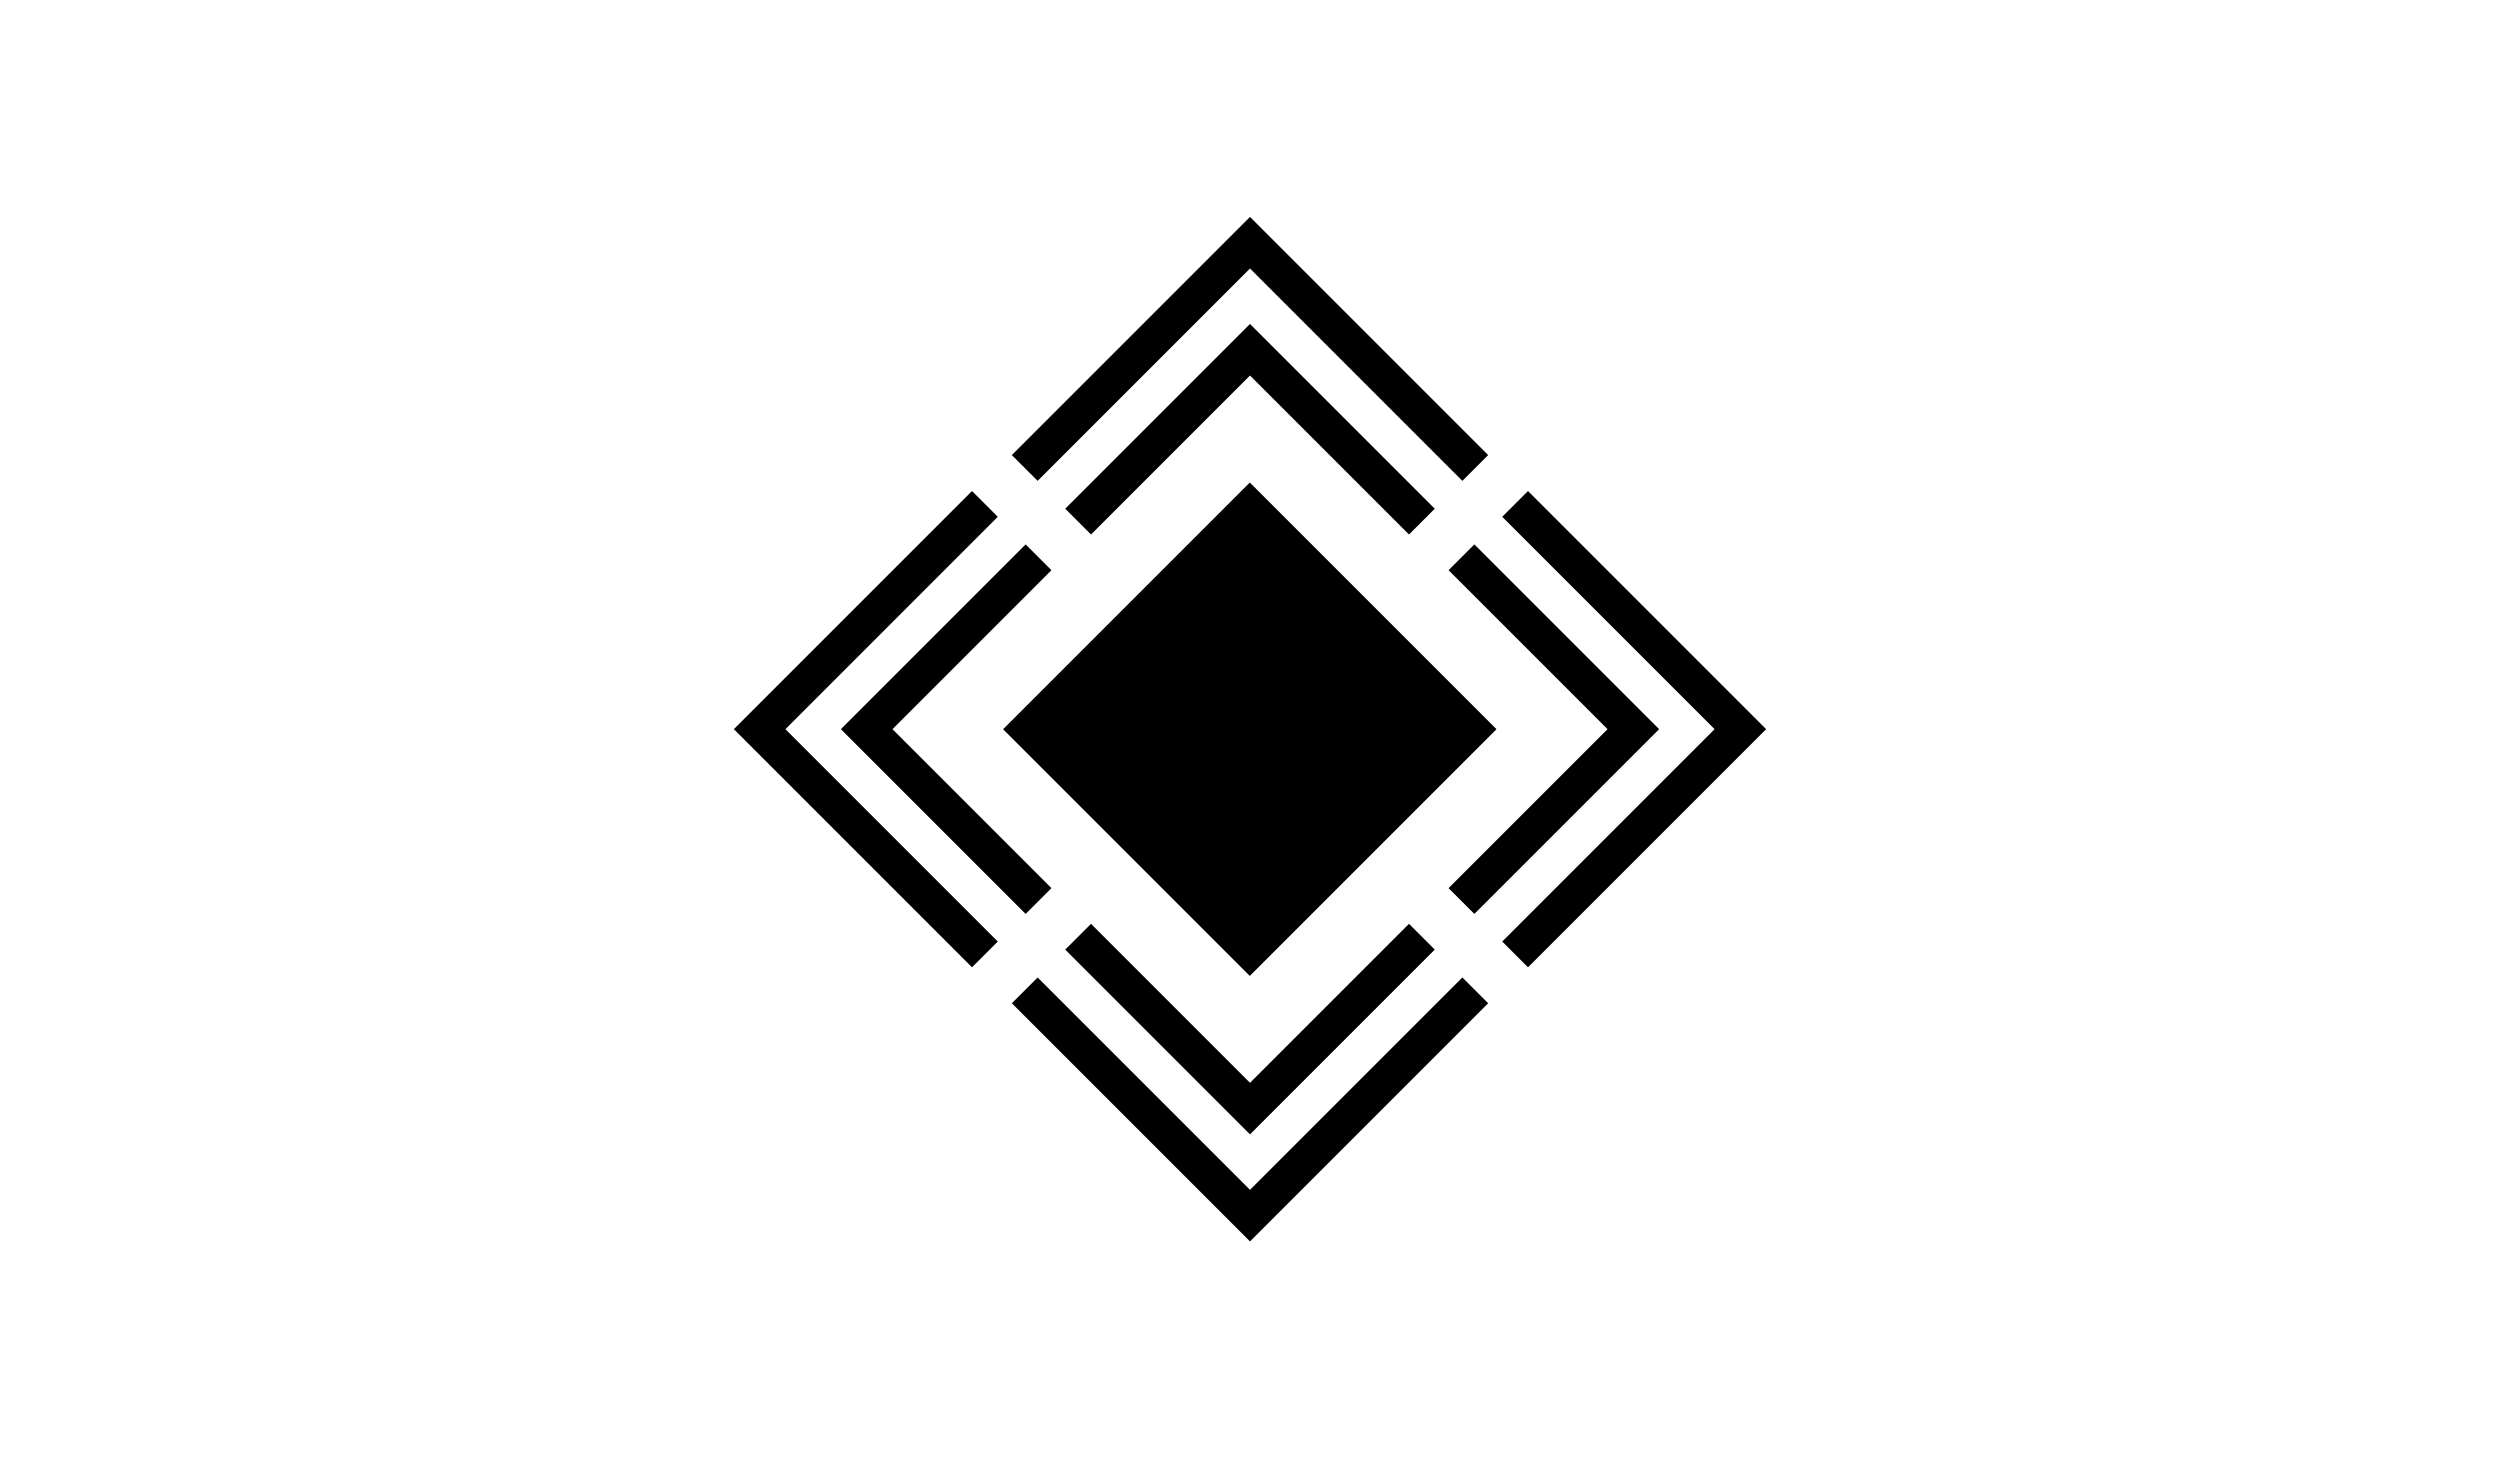
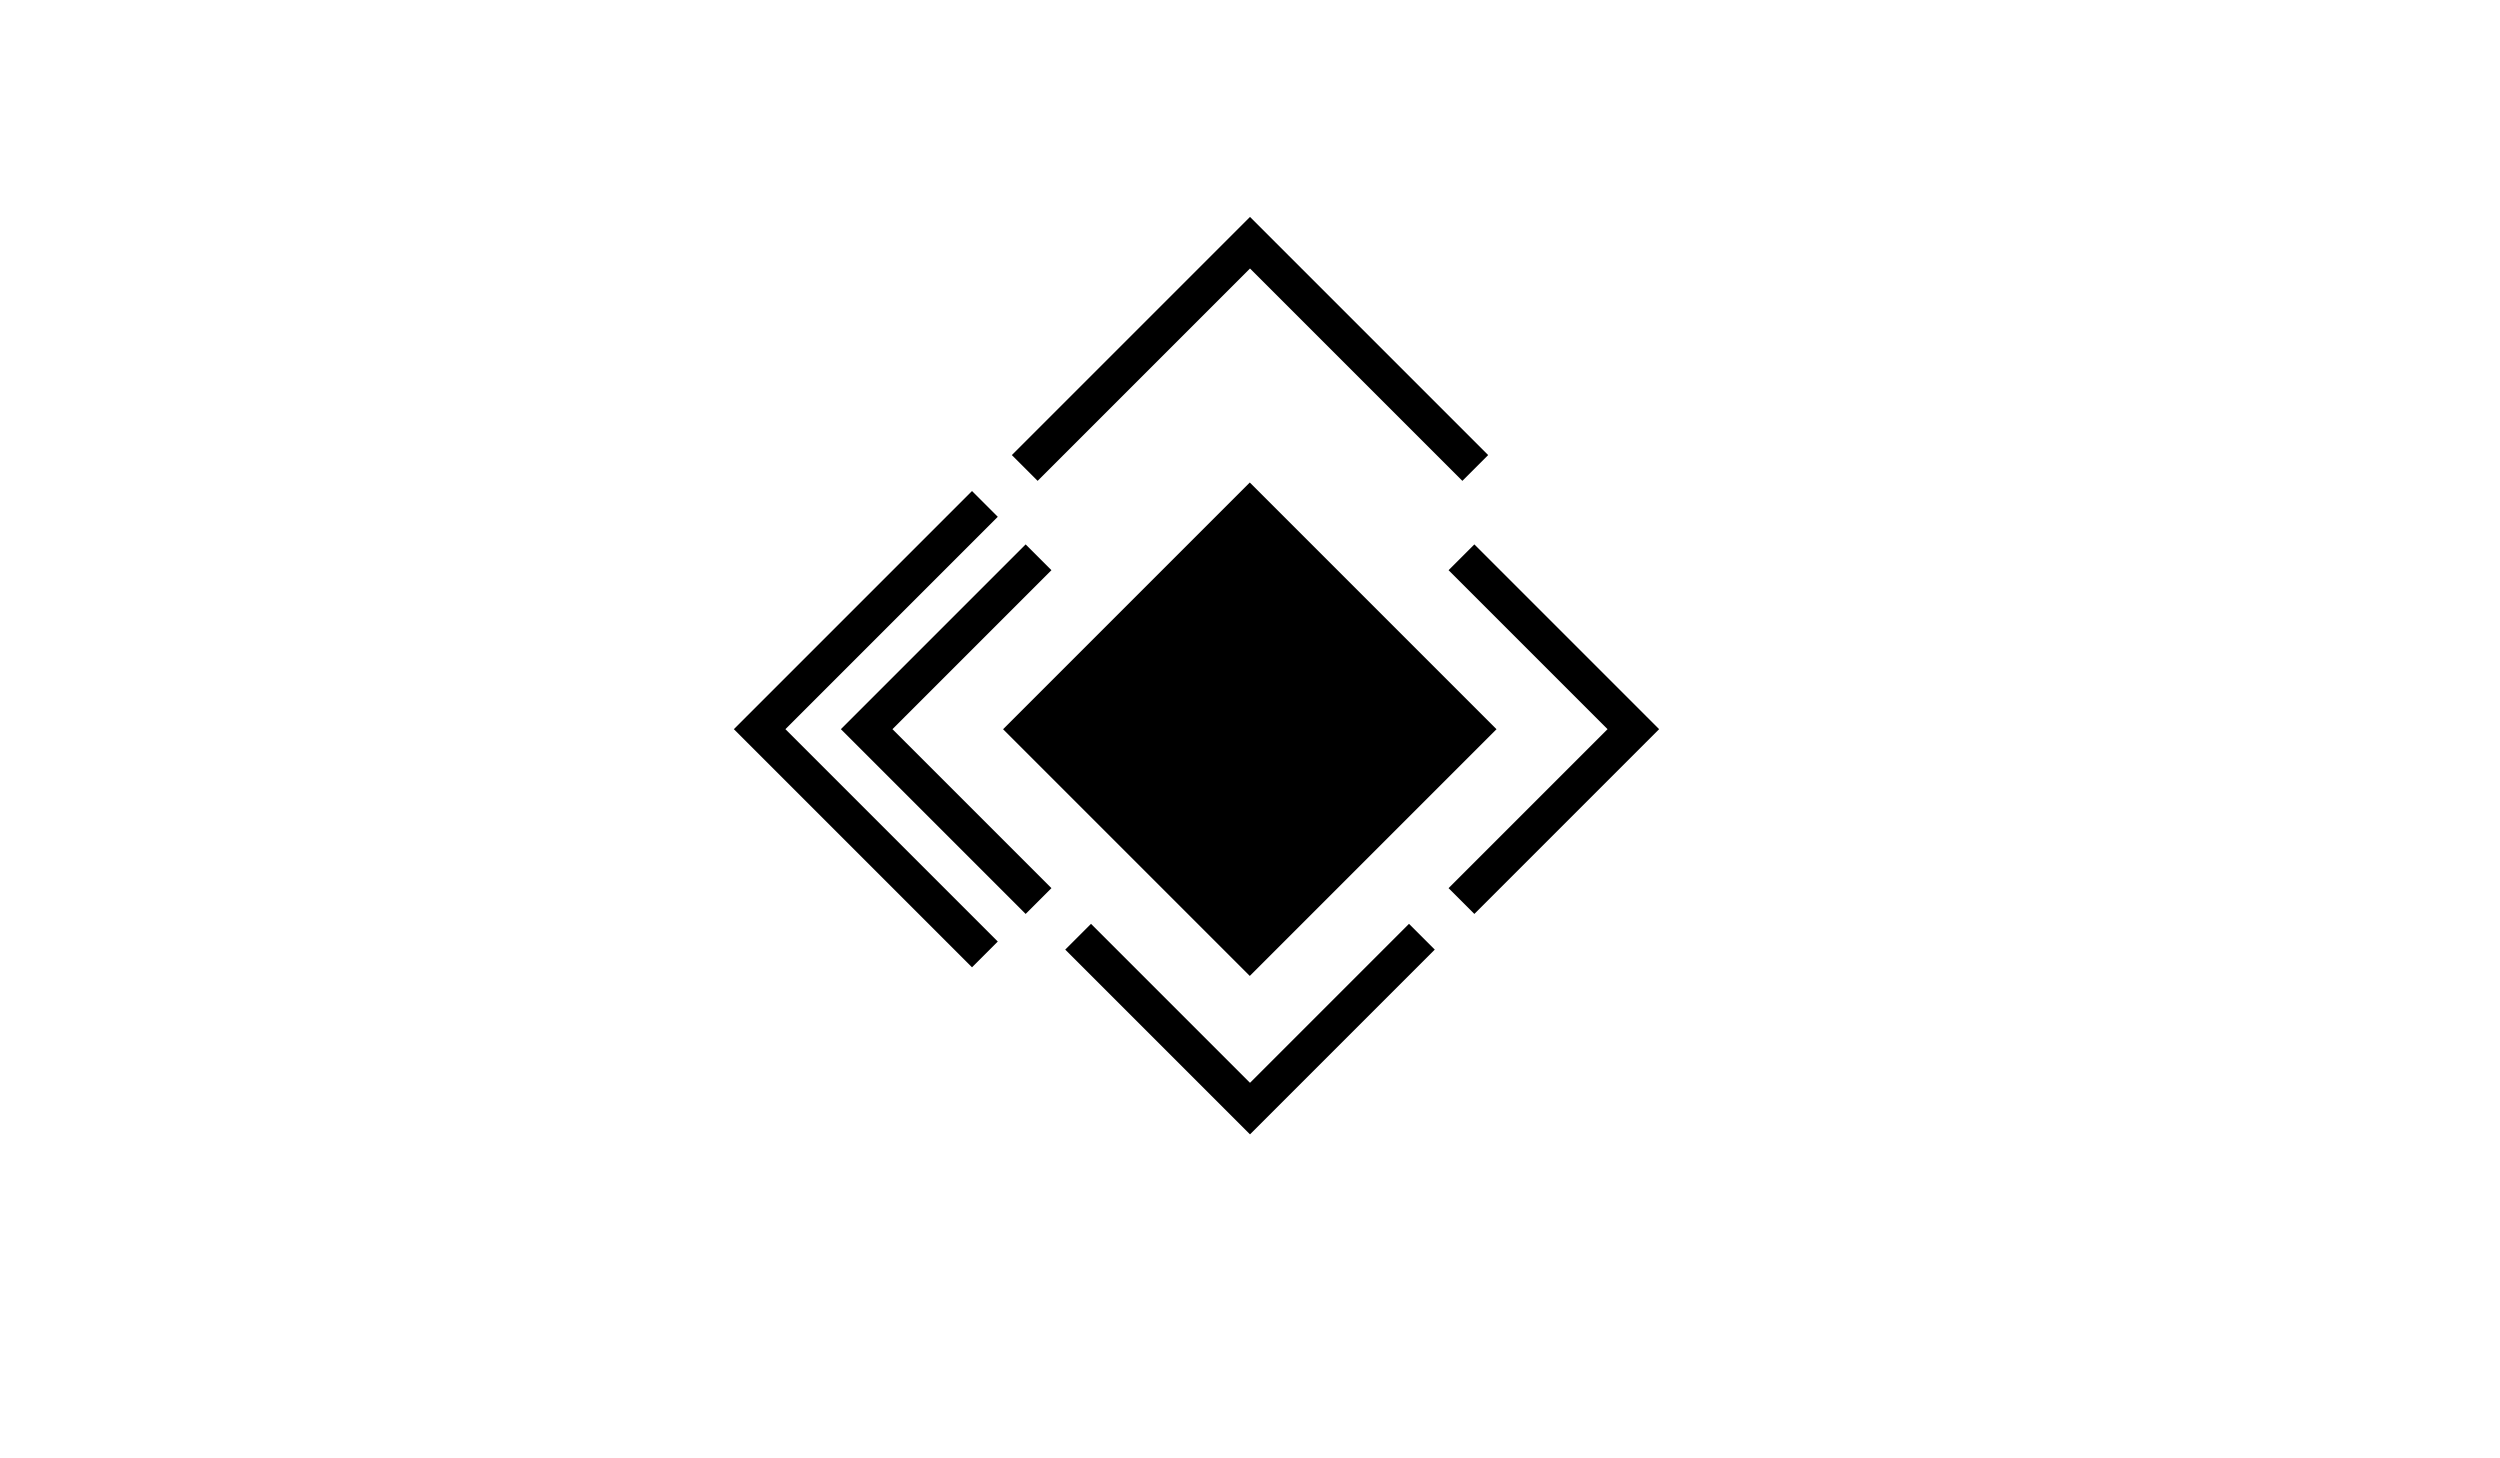
<svg xmlns="http://www.w3.org/2000/svg" version="1.1" id="Layer_1" x="0px" y="0px" viewBox="0 0 960 560" enable-background="new 0 0 960 560" xml:space="preserve">
  <g>
    <rect x="413" y="213" transform="matrix(0.707 -0.707 0.707 0.707 -57.401 421.421)" width="134" height="134" />
    <polyline fill="none" stroke="#000000" stroke-width="14" stroke-miterlimit="10" points="398.8,214 332.8,280 398.8,346  " />
    <polyline fill="none" stroke="#000000" stroke-width="14" stroke-miterlimit="10" points="378.2,193.5 291.7,280 378.2,366.5  " />
    <polyline fill="none" stroke="#000000" stroke-width="14" stroke-miterlimit="10" points="561.2,214 627.2,280 561.2,346  " />
-     <polyline fill="none" stroke="#000000" stroke-width="14" stroke-miterlimit="10" points="581.8,193.5 668.3,280 581.8,366.5  " />
-     <polyline fill="none" stroke="#000000" stroke-width="14" stroke-miterlimit="10" points="414,200.3 480,134.3 546,200.3  " />
    <polyline fill="none" stroke="#000000" stroke-width="14" stroke-miterlimit="10" points="393.5,179.7 480,93.2 566.5,179.7  " />
    <polyline fill="none" stroke="#000000" stroke-width="14" stroke-miterlimit="10" points="414,359.7 480,425.7 546,359.7  " />
-     <polyline fill="none" stroke="#000000" stroke-width="14" stroke-miterlimit="10" points="393.5,380.3 480,466.8 566.5,380.3  " />
  </g>
</svg>